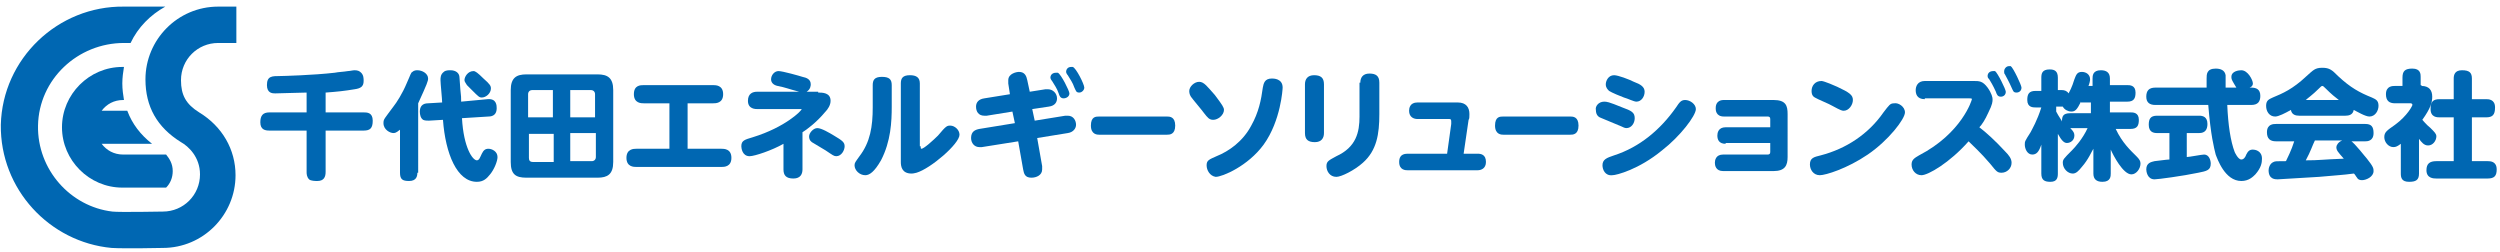
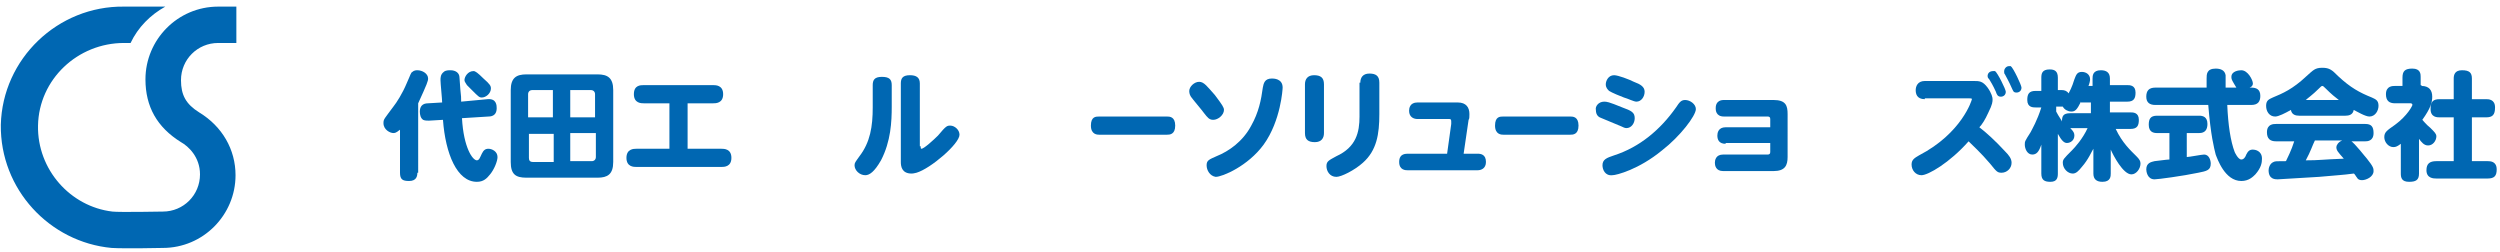
<svg xmlns="http://www.w3.org/2000/svg" version="1.1" id="レイヤー_1" x="0px" y="0px" viewBox="0 0 302.5 30.5" style="enable-background:new 0 0 302.5 30.5;" xml:space="preserve">
  <style type="text/css">
	.st0{fill:#0067B2;}
</style>
  <g>
    <g>
-       <path class="st0" d="M39.4,13.6H44c0.4,0,1.1,0,1.1,1c0,0.9-0.3,1.2-1.1,1.2h-4.6v5c0,0.6-0.2,1.1-1,1.1c-0.2,0-0.8,0-1-0.2    c-0.3-0.3-0.3-0.7-0.3-0.9v-5h-4.5c-0.5,0-1.1-0.1-1.1-1c0-0.8,0.3-1.2,1.1-1.2h4.5v-2.4c-0.7,0-3.2,0.1-3.8,0.1c-0.3,0-1,0-1-1    c0-1.1,0.6-1.1,1.6-1.1c0.3,0,4-0.1,6.6-0.4c0.5-0.1,1-0.1,1.6-0.2c0.2,0,0.6-0.1,0.8-0.1c0.4,0,0.6,0.1,0.8,0.3    c0.3,0.3,0.3,0.7,0.3,1c0,0.7-0.4,0.9-1.1,1c-1.2,0.2-2.1,0.3-3.5,0.4V13.6z" />
      <path class="st0" d="M50.5,20.9c0,0.4-0.1,1-1,1c-0.8,0-1.1-0.2-1.1-1v-5.2c-0.2,0.1-0.4,0.4-0.8,0.4c-0.4,0-1.2-0.4-1.2-1.2    c0-0.5,0.1-0.5,1.2-2c0.4-0.5,1.1-1.6,1.6-2.8c0.5-1.1,0.5-1.3,0.7-1.4c0.2-0.2,0.5-0.2,0.6-0.2c0.6,0,1.3,0.4,1.3,1    c0,0.3-0.1,0.6-1.2,3V20.9z M59,12c1.1-0.1,1.1,0.8,1.1,1.1c0,0.7-0.4,1-1,1l-3.2,0.2c0.2,3.6,1.3,5.1,1.8,5.1    c0.3,0,0.4-0.4,0.6-0.8c0.2-0.4,0.4-0.6,0.8-0.6c0.4,0,1.1,0.3,1.1,1c0,0.5-0.4,1.5-0.9,2.1c-0.4,0.5-0.8,0.9-1.6,0.9    c-2.4,0-3.8-3.4-4.1-7.5l-1.7,0.1c-0.2,0-0.5,0-0.7-0.1c-0.3-0.2-0.4-0.6-0.4-1c0-0.6,0.3-1,1-1l1.7-0.1c0-0.4-0.2-2.3-0.2-2.7    c0-0.3,0-0.7,0.4-1c0.2-0.2,0.6-0.2,0.8-0.2c0.6,0,1.1,0.3,1.1,0.9c0,0.2,0.1,1.2,0.1,1.4c0.1,0.8,0.1,1.1,0.1,1.5L59,12z     M58.5,9.5c0.8,0.7,0.9,0.9,0.9,1.2c0,0.6-0.6,1.1-1.1,1.1c-0.3,0-0.4-0.1-1.2-0.9c-0.1-0.1-0.5-0.5-0.6-0.6    c-0.1-0.2-0.3-0.4-0.3-0.6c0-0.4,0.4-1.1,1.1-1.1C57.5,8.6,57.8,8.8,58.5,9.5z" />
      <path class="st0" d="M74.2,19.6c0,1.5-0.7,1.9-1.9,1.9h-8.6c-1.3,0-1.9-0.4-1.9-1.9v-8.7c0-1.5,0.7-1.9,1.9-1.9h8.6    c1.2,0,1.9,0.4,1.9,1.9V19.6z M66.9,14.2v-3.3h-2.5c-0.3,0-0.5,0.2-0.5,0.5v2.8H66.9z M66.9,16.2h-2.9v2.9c0,0.3,0.1,0.5,0.5,0.5    h2.5V16.2z M69,14.2H72v-2.8c0-0.3-0.2-0.5-0.5-0.5H69V14.2z M69,16.2v3.3h2.6c0.3,0,0.5-0.2,0.5-0.5v-2.9H69z" />
      <path class="st0" d="M83.3,18h4c0.3,0,1.2,0,1.2,1.1c0,1.1-0.9,1.1-1.2,1.1H77c-0.3,0-1.2,0-1.2-1.1c0-1.1,0.9-1.1,1.2-1.1h4v-5.5    h-3.1c-0.3,0-1.2,0-1.2-1.1c0-1.1,0.8-1.1,1.2-1.1h8.4c0.3,0,1.2,0,1.2,1.1s-0.9,1.1-1.2,1.1h-3.1V18z" />
-       <path class="st0" d="M99,11.2c0.5,0,1.5,0,1.5,1c0,0.5-0.3,1-0.7,1.4c-1,1.2-2.2,2.1-2.7,2.4v4.5c0,0.5-0.2,1.1-1.1,1.1    c-0.9,0-1.2-0.4-1.2-1.1v-3.1c-1.4,0.8-3.5,1.5-4.1,1.5c-0.9,0-1-1-1-1.2c0-0.7,0.4-0.8,1.4-1.1c3.9-1.2,5.9-3.2,5.9-3.4    c0,0,0,0-0.2,0h-5.1c-0.3,0-1.2,0-1.2-1c0-0.9,0.6-1.1,1.1-1.1h5.1c-1.5-0.4-1.6-0.5-2.6-0.7c-0.5-0.1-0.8-0.4-0.8-0.8    c0-0.5,0.4-1,0.9-1c0.5,0,2.6,0.6,2.9,0.7c0.5,0.1,1,0.3,1,0.9c0,0.1,0,0.6-0.5,0.9H99z M98.9,15.5c0.5,0,1.5,0.6,2,0.9    c1,0.6,1.3,0.8,1.3,1.3c0,0.5-0.4,1.2-1,1.2c-0.3,0-0.4-0.1-1.3-0.7c-0.2-0.1-1.3-0.8-1.5-0.9c-0.2-0.1-0.5-0.3-0.5-0.8    C97.9,16.1,98.4,15.5,98.9,15.5z" />
      <path class="st0" d="M105.6,10.3c0-0.6,0.2-1,1.1-1c0.9,0,1.2,0.3,1.2,1v2.6c0,1.8-0.1,4.2-1.3,6.5c-0.8,1.4-1.4,1.8-1.9,1.8    c-0.7,0-1.3-0.6-1.3-1.2c0-0.3,0.1-0.4,0.6-1.1c1.3-1.7,1.6-3.6,1.6-5.9V10.3z M111.4,17.7c0,0.2,0,0.3,0.1,0.3    c0.3,0,1.5-1.1,2-1.6c1-1.2,1.1-1.2,1.5-1.2c0.5,0,1.1,0.5,1.1,1.1c0,1.1-3.5,4.1-5.2,4.6c-0.1,0-0.3,0.1-0.6,0.1    c-1.2,0-1.3-0.9-1.3-1.4v-9.5c0-0.6,0.2-1,1.1-1c0.8,0,1.2,0.3,1.2,1V17.7z" />
-       <path class="st0" d="M122,10.1c0-0.1,0-0.3,0-0.4c0-0.8,1-1,1.3-1c0.7,0,0.9,0.5,1,1l0.3,1.4l1.9-0.3c0.1,0,0.2,0,0.3,0    c0.6,0,1.1,0.5,1.1,1.1c0,0.4-0.2,0.9-1,1l-2,0.3l0.3,1.4l3.7-0.6c0.1,0,0.2,0,0.3,0c0.7,0,1,0.6,1,1.1c0,0.4-0.3,0.9-1,1    l-3.7,0.6l0.6,3.4c0,0.1,0,0.3,0,0.4c0,0.7-0.7,1-1.3,1c-0.8,0-0.9-0.5-1-1l-0.6-3.4l-4.4,0.7c-0.1,0-0.2,0-0.3,0    c-0.6,0-1-0.5-1-1.1c0-0.8,0.5-1,1-1.1l4.3-0.7l-0.3-1.4l-3.1,0.5c-0.1,0-0.2,0-0.3,0c-0.7,0-1-0.5-1-1.1c0-0.5,0.3-0.9,1-1    l3.1-0.5L122,10.1z M129.4,11.3c0,0.4-0.4,0.6-0.7,0.6c-0.4,0-0.5-0.3-0.6-0.6c-0.2-0.6-0.5-1-0.8-1.5c-0.1-0.1-0.2-0.3-0.2-0.4    c0-0.3,0.2-0.6,0.7-0.6c0,0,0.1,0,0.2,0C128.4,9,129.4,11,129.4,11.3z M131.2,10.6c0,0.3-0.3,0.6-0.6,0.6c-0.4,0-0.4-0.2-0.6-0.6    c-0.2-0.6-0.5-1-0.8-1.5c-0.1-0.1-0.2-0.3-0.2-0.4c0-0.3,0.2-0.6,0.6-0.6c0.1,0,0.1,0,0.2,0C130.2,8.2,131.2,10.2,131.2,10.6z" />
      <path class="st0" d="M141.2,14.1c0.3,0,1,0,1,1.1c0,1.1-0.7,1.1-1,1.1H133c-0.2,0-1,0-1-1.1c0-1.1,0.6-1.1,1-1.1H141.2z" />
      <path class="st0" d="M145.1,9.9c0.6,0,1,0.6,1.9,1.6c0.9,1.2,1.1,1.5,1.1,1.8c0,0.6-0.7,1.2-1.3,1.2c-0.5,0-0.7-0.3-1.1-0.8    c-0.2-0.3-1.4-1.7-1.6-2c-0.2-0.3-0.2-0.6-0.2-0.7C143.9,10.5,144.5,9.9,145.1,9.9z M146,20c0-0.6,0.3-0.7,1.2-1.1    c1.5-0.6,3.2-1.8,4.2-3.7c0.9-1.6,1.2-3.1,1.4-4.6c0.1-0.5,0.2-1.1,1.1-1.1c0.2,0,1.3,0,1.3,1.1c0,0.1-0.2,4-2.3,6.9    c-1.9,2.6-5,3.9-5.8,3.9C146.4,21.3,146,20.6,146,20z" />
      <path class="st0" d="M160.2,16.1c0,0.6-0.3,1.1-1.1,1.1c-0.8,0-1.2-0.3-1.2-1.1v-5.9c0-0.6,0.3-1.1,1.1-1.1c0.8,0,1.2,0.3,1.2,1.1    V16.1z M164.6,10c0-0.6,0.3-1.1,1.1-1.1c0.8,0,1.2,0.3,1.2,1.1v3.8c0,2.4-0.3,4.4-2,5.9c-1,0.9-2.6,1.7-3.2,1.7    c-0.8,0-1.2-0.7-1.2-1.3c0-0.6,0.3-0.7,1.2-1.2c2.4-1.1,2.8-2.9,2.8-4.8V10z" />
      <path class="st0" d="M175.6,15c0-0.1,0-0.2,0-0.3c0-0.3-0.1-0.3-0.3-0.3h-3.8c-0.4,0-1-0.2-1-1c0-0.3,0.1-1,1-1h4.9    c1,0,1.4,0.6,1.4,1.4c0,0.3,0,0.6-0.1,0.7l-0.6,4.1h1.7c0.4,0,1,0.1,1,1c0,0.8-0.6,1-1,1h-8.5c-0.2,0-1,0-1-1c0-0.4,0.1-1,1-1h4.8    L175.6,15z" />
      <path class="st0" d="M190,14.1c0.3,0,1,0,1,1.1c0,1.1-0.7,1.1-1,1.1h-8.1c-0.2,0-1,0-1-1.1c0-1.1,0.6-1.1,1-1.1H190z" />
      <path class="st0" d="M194.1,12.3c0.3,0,0.5,0,2.2,0.7c1.1,0.4,1.5,0.6,1.5,1.3c0,0.6-0.4,1.2-1,1.2c-0.2,0-0.4-0.1-0.6-0.2    c-0.7-0.3-1.7-0.7-2.4-1c-0.3-0.1-0.7-0.3-0.7-1C193,12.9,193.4,12.3,194.1,12.3z M193.9,20c0-0.7,0.5-0.9,1.4-1.2    c3.1-1,5.6-3.1,7.5-5.8c0.4-0.6,0.6-0.9,1.1-0.9c0.6,0,1.3,0.5,1.3,1.1c0,0.8-1.9,3.3-4.1,5c-2.8,2.3-5.5,3-6,3    C194.2,21.3,193.9,20.5,193.9,20z M195.3,9.1c0.5,0,1.8,0.5,2.4,0.8c0.8,0.3,1.3,0.6,1.3,1.2c0,0.6-0.4,1.2-1,1.2    c-0.3,0-1.1-0.4-1.5-0.5c-0.3-0.1-1.5-0.6-1.8-0.8c-0.2-0.2-0.4-0.4-0.4-0.8C194.3,9.8,194.6,9.1,195.3,9.1z" />
      <path class="st0" d="M208.8,17.4c-0.8,0-1-0.5-1-1c0-0.3,0.1-1,1-1h5.4v-1c0-0.2-0.1-0.3-0.3-0.3h-5.3c-1,0-1-0.8-1-1    c0-0.2,0-1,1-1h6c1.5,0,1.7,0.7,1.7,1.7V19c0,1-0.3,1.7-1.7,1.7h-6.1c-0.9,0-1-0.7-1-1c0-0.3,0.1-1,1-1h5.4c0.2,0,0.3-0.1,0.3-0.3    v-1.1H208.8z" />
-       <path class="st0" d="M230.5,13.6c0,0.8-2,3.4-4.5,5.1c-2.5,1.7-5.1,2.5-5.8,2.5c-0.8,0-1.2-0.7-1.2-1.3c0-0.8,0.5-0.9,1.3-1.1    c3.1-0.8,5.8-2.6,7.6-5.2c0.7-0.9,0.8-1.1,1.3-1.1C229.7,12.4,230.5,12.9,230.5,13.6z M222.3,10.5c1.5,0.7,1.9,1,1.9,1.6    c0,0.6-0.5,1.3-1.1,1.3c-0.2,0-0.3,0-1.4-0.6c-0.3-0.2-1.8-0.8-2.1-1c-0.2-0.1-0.4-0.3-0.4-0.8c0-0.6,0.4-1.2,1.2-1.2    C220.7,9.8,222.1,10.4,222.3,10.5z" />
      <path class="st0" d="M232.9,12c-1,0-1.1-0.7-1.1-1.1c0-0.4,0.2-1.1,1.1-1.1h5.9c0.7,0,1.1,0,1.7,0.8c0.5,0.7,0.6,1.2,0.6,1.4    c0,0.3,0,0.6-0.5,1.6c-0.4,0.9-0.8,1.5-1.1,1.8c0.8,0.6,2,1.7,3.1,2.9c0.5,0.5,0.8,0.9,0.8,1.4c0,0.7-0.6,1.2-1.2,1.2    c-0.5,0-0.6-0.1-1.4-1.1c-1.1-1.3-2.2-2.3-2.6-2.7c-2.3,2.6-4.9,4.1-5.7,4.1c-0.7,0-1.2-0.6-1.2-1.3c0-0.6,0.4-0.8,0.9-1.1    c5.2-2.7,6.4-6.7,6.4-6.8c0-0.1-0.1-0.1-0.3-0.1H232.9z M242.7,11.1c0,0.4-0.3,0.6-0.6,0.6c-0.4,0-0.5-0.3-0.6-0.6    c-0.1-0.2-0.3-0.7-0.8-1.5c-0.1-0.1-0.2-0.2-0.2-0.4c0-0.3,0.2-0.6,0.7-0.6c0.1,0,0.1,0,0.2,0C241.7,8.8,242.7,10.8,242.7,11.1z     M244.6,10.6c0,0.4-0.3,0.6-0.6,0.6c-0.4,0-0.4-0.2-0.6-0.6c-0.3-0.7-0.6-1.2-0.8-1.6c-0.1-0.1-0.1-0.2-0.1-0.4    c0-0.2,0.2-0.6,0.6-0.6c0.1,0,0.1,0,0.2,0C243.6,8.2,244.6,10.3,244.6,10.6z" />
      <path class="st0" d="M253.2,10.3V9.5c0-0.3,0-1,1-1c0.7,0,1.1,0.3,1.1,1v0.8h2.1c0.3,0,1,0,1,0.9c0,0.7-0.2,1.1-1,1.1h-2.1v1.3    h2.5c0.3,0,1,0,1,0.9c0,0.7-0.2,1.1-1,1.1h-1.8c0.8,1.7,1.8,2.6,2.5,3.3c0.4,0.4,0.5,0.6,0.5,0.9c0,0.6-0.5,1.3-1.1,1.3    c-1,0-2.2-2.3-2.5-3V21c0,0.3,0,1-1,1c-0.7,0-1.1-0.3-1.1-1V18c-0.2,0.3-0.6,1.3-1.4,2.2c-0.4,0.5-0.7,0.8-1.1,0.8    c-0.6,0-1.2-0.6-1.2-1.3c0-0.4,0.1-0.5,1.1-1.5c0.4-0.4,1.3-1.4,1.9-2.7h-1.8c-0.1,0-0.2,0-0.3,0c0.4,0.4,0.5,0.6,0.5,0.9    c0,0.6-0.5,0.9-0.9,0.9c-0.3,0-0.6-0.2-1.1-1.1V21c0,0.5-0.1,1-0.9,1c-0.7,0-1.1-0.2-1.1-1v-3.5c-0.3,0.9-0.6,1.2-1.1,1.2    c-0.6,0-0.9-0.7-0.9-1.2c0-0.4,0-0.4,0.7-1.5c0.2-0.4,0.8-1.4,1.3-3h-0.7c-0.3,0-1,0-1-0.9c0-0.7,0.2-1.1,1-1.1h0.7V9.4    c0-0.5,0.1-1,1-1c0.6,0,1,0.2,1,1v1.5h0.5c0.3,0,0.6,0.1,0.8,0.4c0.1-0.2,0.4-0.7,0.7-1.7c0.2-0.5,0.3-0.9,0.9-0.9    c0.5,0,1,0.3,1,0.9c0,0.2-0.1,0.6-0.2,0.8H253.2z M251.8,12.3c-0.5,1-0.7,1.2-1.2,1.2c-0.3,0-0.8-0.2-1-0.6c-0.1,0-0.1,0-0.3,0    h-0.5v0.6c0.3,0.6,0.7,1.1,0.7,1.2c0-0.6,0.1-1,1-1h2.5v-1.3H251.8z" />
      <path class="st0" d="M262.5,16.1H261c-0.4,0-1-0.1-1-1c0-0.7,0.2-1.1,1-1.1h5.1c0.4,0,1,0.1,1,1c0,0.7-0.3,1.1-1,1.1h-1.5V19    c0.3,0,1.8-0.3,2.1-0.3c0.6,0,0.8,0.7,0.8,1.1c0,0.8-0.5,0.9-1.5,1.1c-1.9,0.4-4.9,0.8-5.3,0.8c-0.9,0-1-1-1-1.2    c0-0.8,0.6-0.9,1-1c0.1,0,1.5-0.2,1.8-0.2V16.1z M260.8,12.7c-0.7,0-1.1-0.3-1.1-1c0-0.7,0.3-1.1,1.1-1.1h6.2c0-0.1,0-1,0-1.1    c0-0.5,0-1.2,1.1-1.2c0.6,0,1.1,0.2,1.2,0.8c0,0.2,0,1.2,0,1.5h1.3c-0.1-0.2-0.2-0.3-0.3-0.5c-0.3-0.5-0.3-0.6-0.3-0.8    c0-0.7,0.9-0.8,1.2-0.8c0.8,0,1.4,1.2,1.4,1.6c0,0.2-0.1,0.4-0.4,0.5h0.2c0.6,0,1.1,0.2,1.1,1c0,0.7-0.3,1.1-1.1,1.1h-2.9    c0.1,2.4,0.4,4.4,0.9,5.7c0,0,0.4,0.9,0.8,0.9c0.3,0,0.5-0.3,0.6-0.6c0.2-0.4,0.4-0.6,0.8-0.6c0.2,0,1.1,0.1,1.1,1.1    c0,0.5-0.1,1.1-0.8,1.9c-0.3,0.3-0.8,0.8-1.7,0.8c-2,0-2.9-2.7-3.1-3.2c-0.2-0.8-0.6-2.3-0.9-6H260.8z" />
      <path class="st0" d="M278.2,14c-0.4,0-0.9-0.1-1-0.7c-0.7,0.4-1.5,0.8-1.9,0.8c-0.7,0-1.1-0.6-1.1-1.3c0-0.7,0.4-0.8,0.8-1    c1.2-0.5,2.4-1,4.1-2.6c0.8-0.7,1-1,1.9-1c0.9,0,1.2,0.3,1.9,1c1.5,1.4,2.6,2,4.1,2.6c0.4,0.2,0.8,0.3,0.8,1    c0,0.6-0.4,1.3-1.1,1.3c-0.5,0-1.5-0.6-1.9-0.8c-0.1,0.6-0.6,0.7-1,0.7H278.2z M284.4,17c0.6,0.4,1.8,2,2,2.2    c0.8,1,0.8,1.2,0.8,1.5c0,0.7-0.9,1.1-1.4,1.1c-0.3,0-0.5-0.1-0.6-0.3c-0.1-0.1-0.3-0.5-0.4-0.5c-1.5,0.2-2.1,0.2-4.2,0.4    c-1.8,0.1-4.9,0.3-5,0.3c-0.3,0-1.1,0-1.1-1.1c0-0.2,0.1-0.8,0.6-1c0.2-0.1,0.3-0.1,1.5-0.1c0.1-0.2,0.7-1.4,1-2.4h-2.2    c-0.7,0-1.1-0.3-1.1-1.1c0-1,0.8-1,1.1-1h10.8c0.7,0,1,0.3,1,1.1c0,1-0.8,1-1,1H284.4z M283,12.1c-0.4-0.3-0.9-0.7-1.6-1.4    c-0.2-0.2-0.3-0.3-0.4-0.3c-0.1,0-0.2,0.1-0.4,0.3c-0.8,0.8-1.4,1.2-1.6,1.4H283z M280.1,17c-0.3,0.6-0.5,1.3-1.1,2.4    c1.7,0,1.9-0.1,4.6-0.2c-0.7-0.8-0.9-1-0.9-1.4c0-0.2,0.2-0.6,0.7-0.8H280.1z" />
      <path class="st0" d="M293,10.4c0.9,0,1.3,0.5,1.3,1.3c0,0.7-0.2,1.4-1.2,2.8c0.2,0.2,0.4,0.5,1,1c0.5,0.5,0.7,0.7,0.7,1    c0,0.5-0.4,1.1-1,1.1c-0.5,0-0.8-0.4-1.1-0.8v4.2c0,0.8-0.4,1-1.2,1c-0.9,0-1-0.5-1-1v-3.6c-0.4,0.3-0.6,0.4-0.9,0.4    c-0.6,0-1.1-0.6-1.1-1.2c0-0.6,0.3-0.8,1.3-1.5c1.5-1.1,2.1-2.3,2.1-2.4c0-0.2-0.2-0.2-0.2-0.2h-1.9c-0.7,0-1.1-0.3-1.1-1.1    c0-1,0.8-1,1.1-1h0.9v-1c0-0.8,0.3-1.1,1.2-1.1c1,0,1,0.7,1,1v1H293z M300.8,12c0.3,0,1.1,0,1.1,1c0,0.9-0.3,1.2-1.1,1.2h-1.7v5.3    h1.9c0.3,0,1.1,0,1.1,1c0,0.8-0.3,1.1-1.1,1.1h-6.2c-0.3,0-1.2,0-1.2-1c0-0.8,0.4-1.1,1.2-1.1h2.1v-5.3h-1.7c-0.3,0-1.1,0-1.1-1    c0-0.9,0.3-1.2,1.1-1.2h1.7V9.5c0-0.4,0.1-1,1-1c0.9,0,1.2,0.3,1.2,1V12H300.8z" />
    </g>
    <g>
      <path class="st0" d="M19.7,30c4.9,0,8.8-4,8.8-8.8c0-3.1-1.6-5.9-4.4-7.6c-1.6-1-2.2-2.1-2.2-3.9c0-2.5,2-4.5,4.5-4.5l2.2,0V0.8    h-2.2c-4.9,0-8.8,4-8.8,8.8c0,3.3,1.4,5.8,4.3,7.6c0.9,0.5,2.3,1.8,2.3,3.9c0,2.5-2,4.5-4.5,4.5c0,0-5.3,0.1-6.1,0    c-5.1-0.6-9.1-5.1-9-10.4c0.1-5.6,4.8-10,10.4-10h0.8c0.9-1.9,2.4-3.4,4.2-4.4h-5C7,0.7,0.3,7.1,0.1,15.1C0,22.9,6,29.3,13.5,30    C15.1,30.1,19.7,30,19.7,30z" />
-       <path class="st0" d="M20.1,22.7c0.5-0.5,0.8-1.2,0.8-2c0-0.9-0.4-1.5-0.8-2h-5.2c-1.1,0-2-0.5-2.6-1.3h6.1c-1.4-1.1-2.4-2.4-3-4    h-3.1c0.6-0.8,1.5-1.3,2.6-1.3H15c-0.1-0.6-0.2-1.3-0.2-2c0-0.7,0.1-1.4,0.2-2h-0.2c-4,0-7.3,3.3-7.3,7.3s3.3,7.3,7.3,7.3H20.1z" />
    </g>
  </g>
  <g>
</g>
  <g>
</g>
  <g>
</g>
  <g>
</g>
  <g>
</g>
  <g>
</g>
</svg>